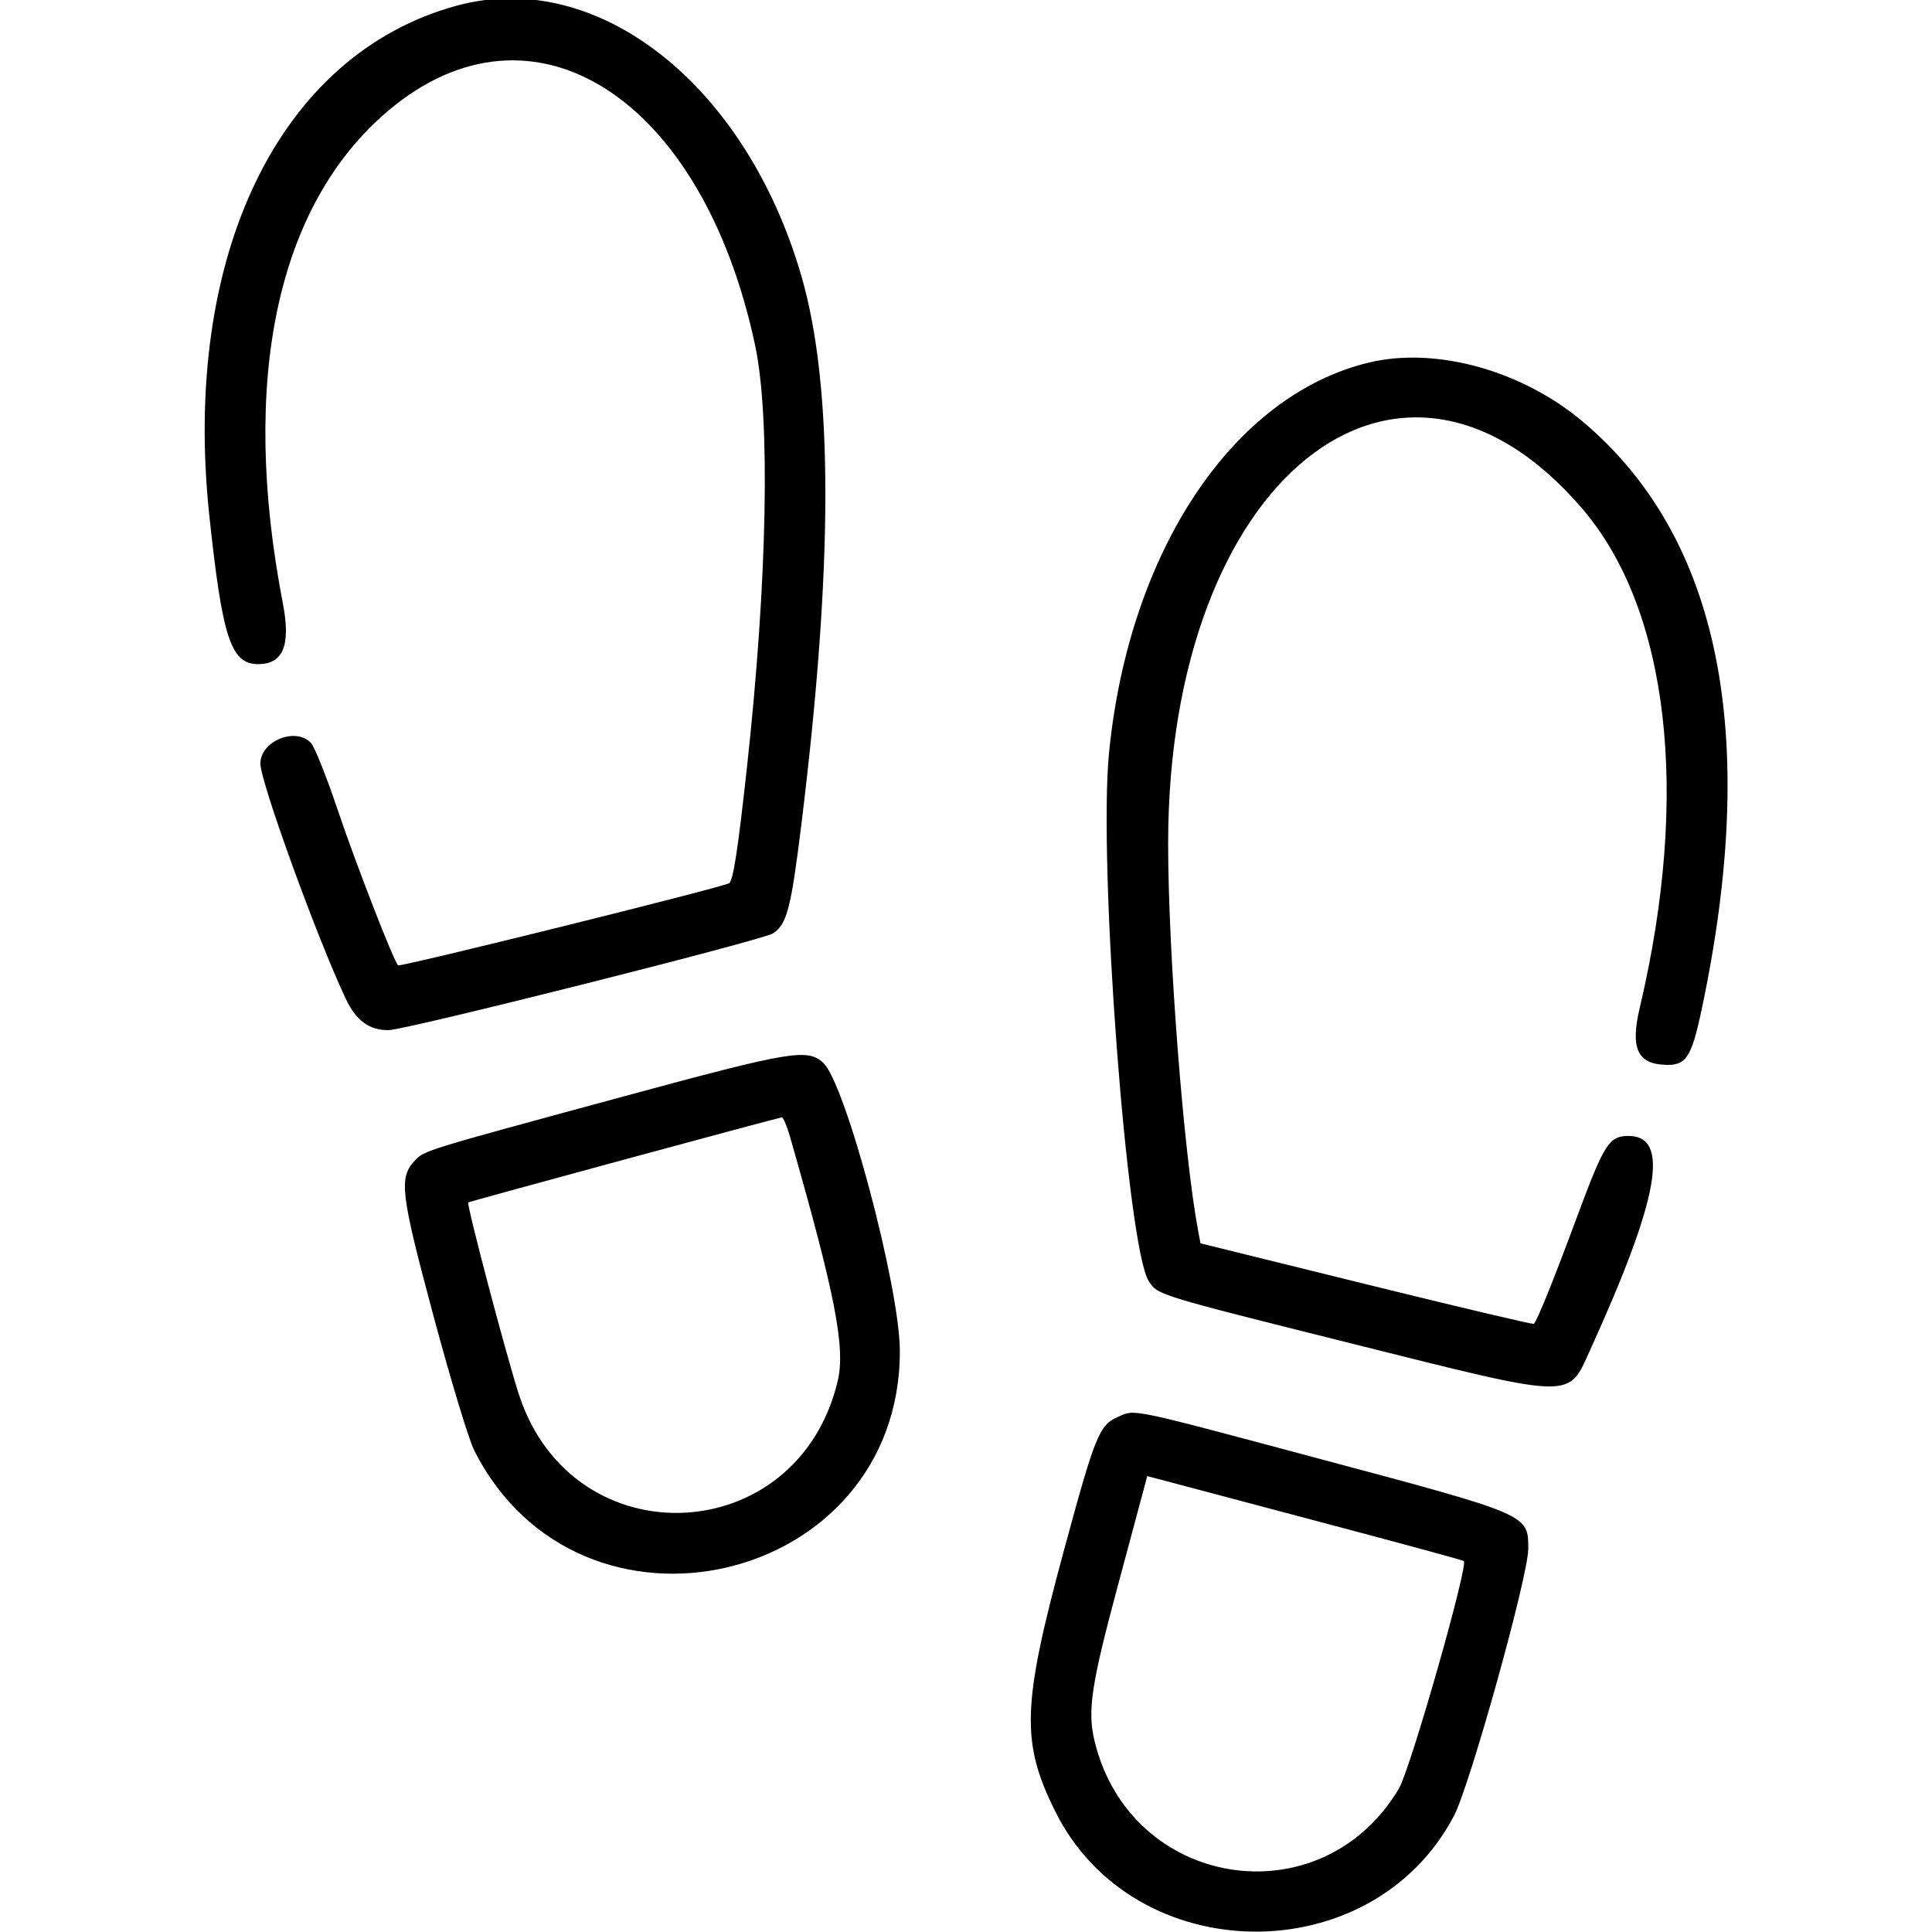
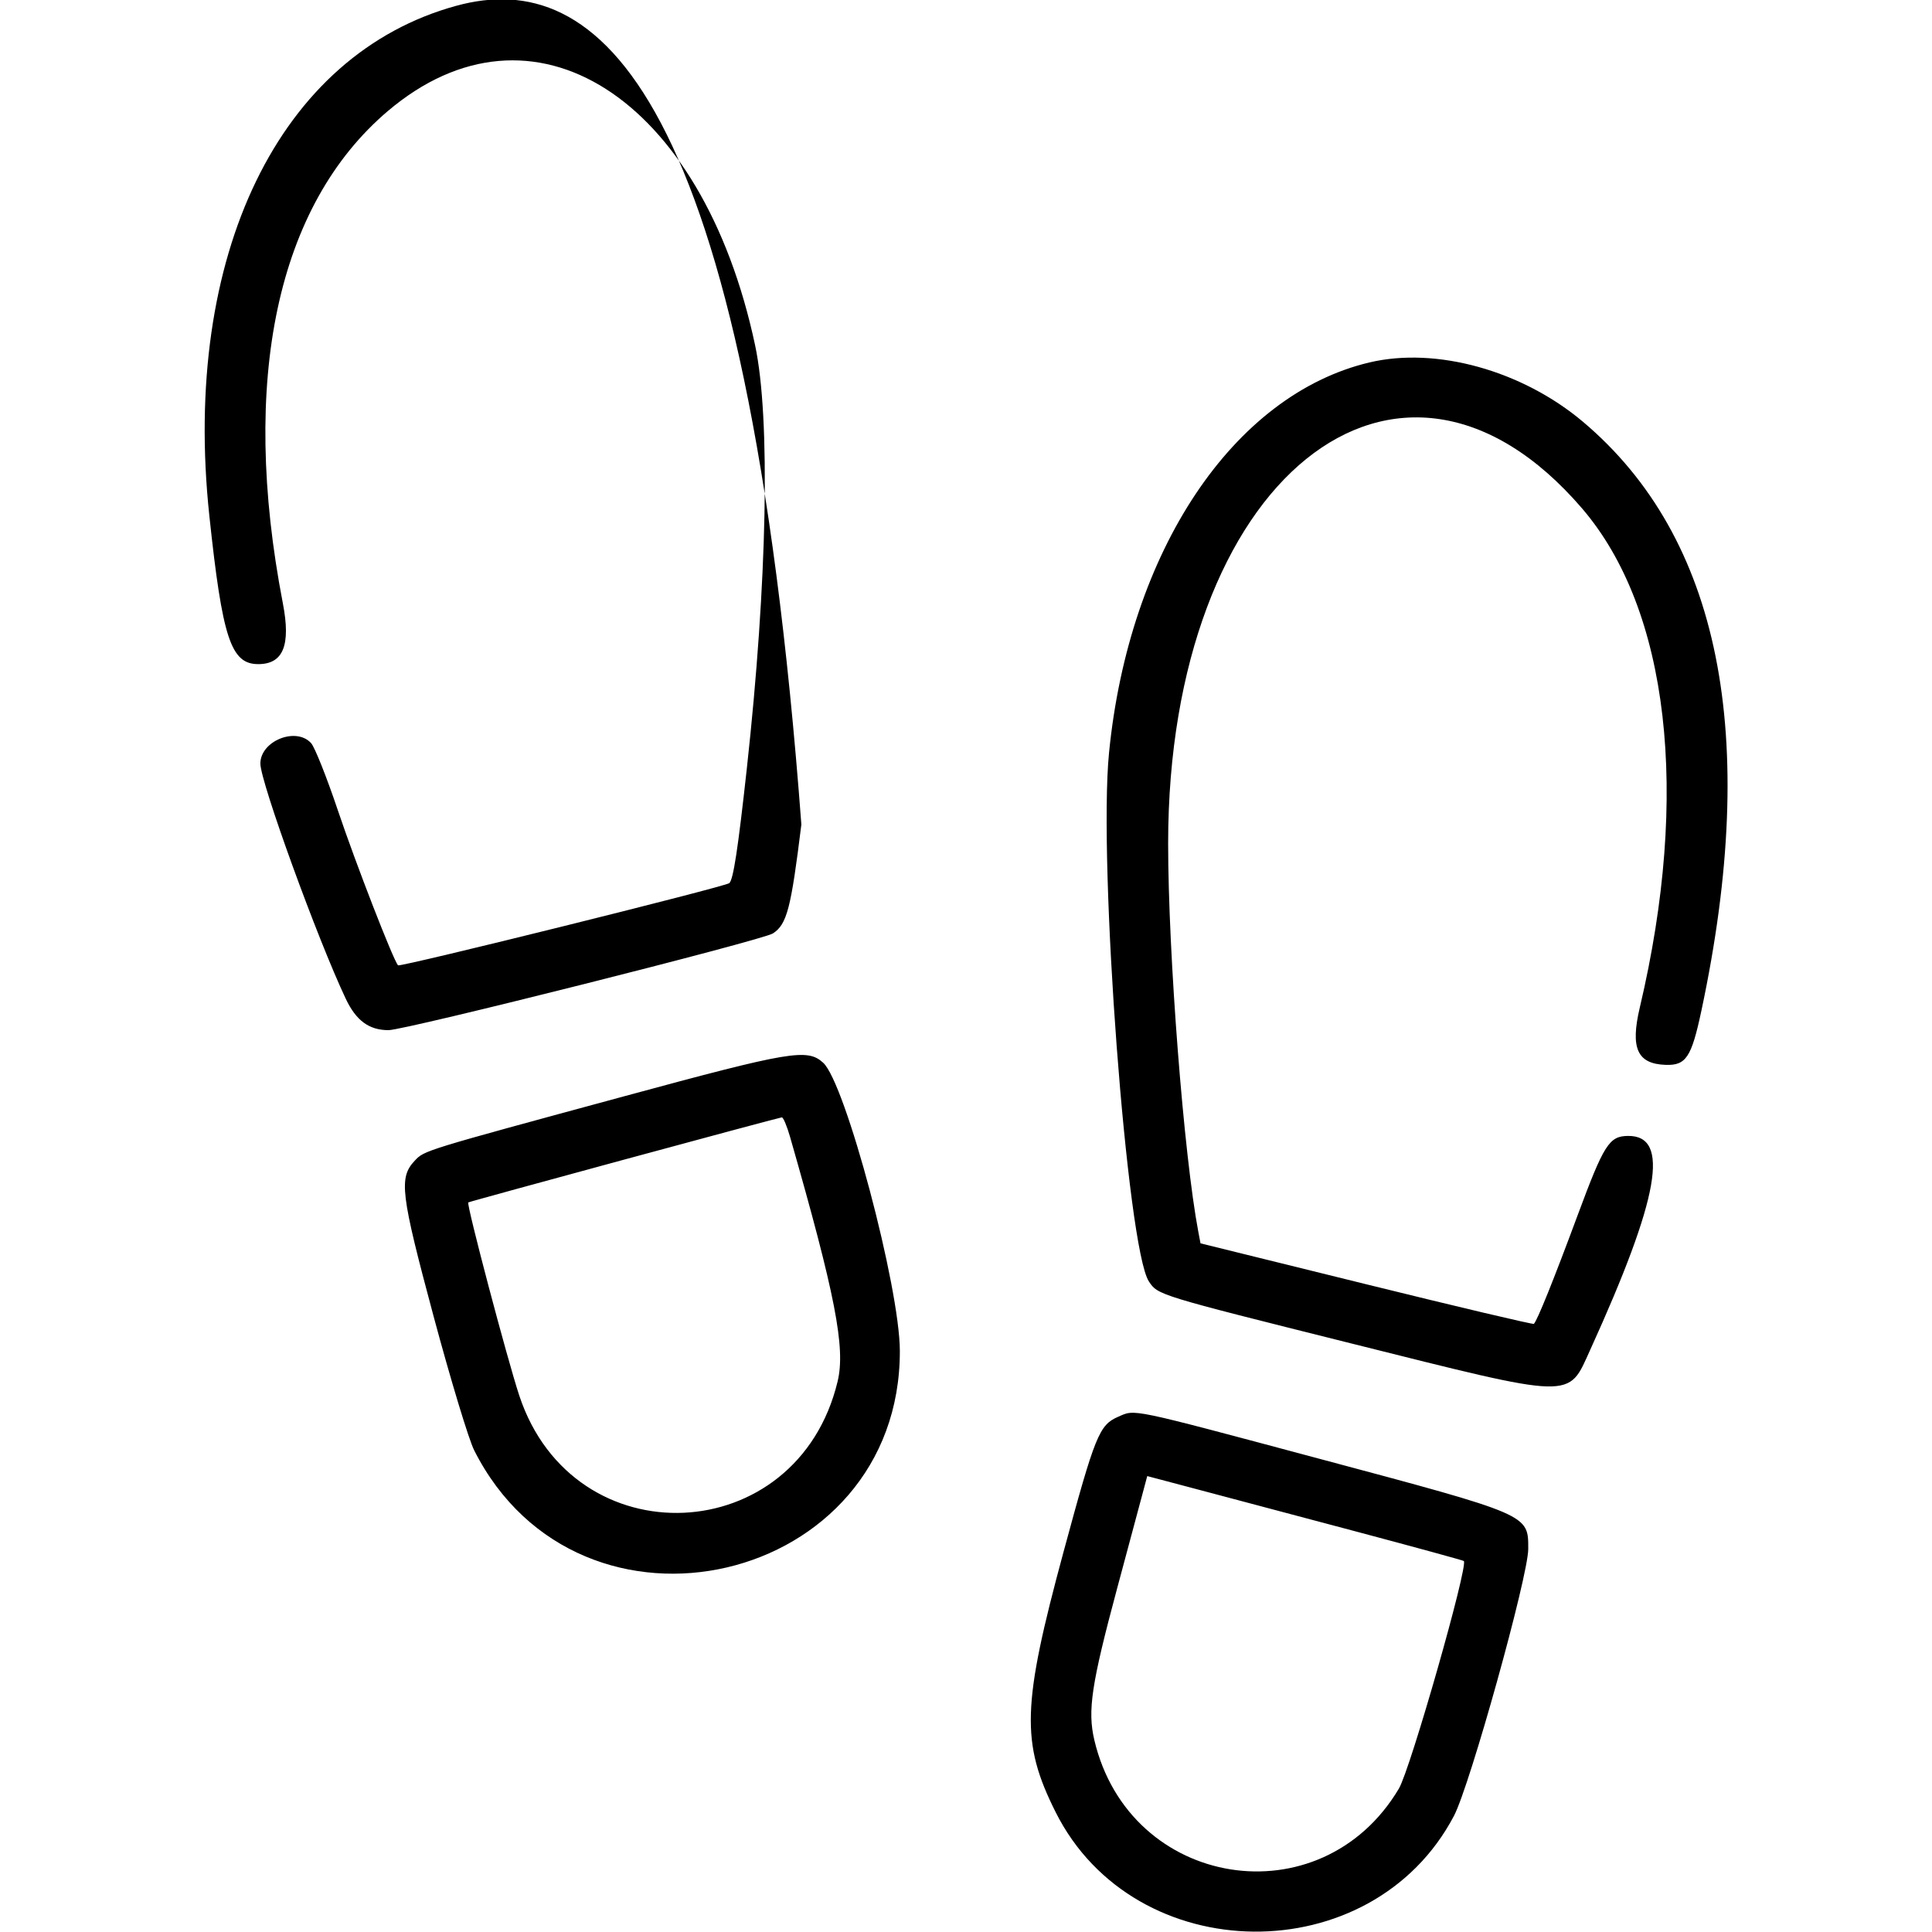
<svg xmlns="http://www.w3.org/2000/svg" id="svg" width="400" height="400" viewBox="0, 0, 400,400">
  <g id="svgg">
-     <path id="path0" d="M94.531 1.181 C 57.828 11.176,37.608 52.873,43.339 106.752 C 46.042 132.163,47.799 137.500,53.466 137.500 C 58.649 137.500,60.236 133.581,58.563 124.911 C 49.637 78.672,57.336 42.518,80.258 23.027 C 110.192 -2.426,145.393 20.001,156.340 71.500 C 159.539 86.550,158.874 120.417,154.620 159.135 C 152.784 175.839,151.826 182.106,150.995 182.842 C 150.161 183.582,82.840 200.288,82.414 199.862 C 81.478 198.926,73.633 178.727,69.953 167.778 C 67.660 160.958,65.167 154.695,64.412 153.861 C 61.300 150.422,53.906 153.401,53.906 158.094 C 53.906 161.862,65.697 194.336,71.582 206.775 C 73.729 211.313,76.409 213.281,80.442 213.281 C 83.893 213.281,157.851 194.668,160.026 193.253 C 162.924 191.367,163.764 188.148,165.913 170.703 C 172.530 116.988,172.540 80.061,165.946 57.238 C 154.442 17.420,123.651 -6.749,94.531 1.181 M283.525 75.040 C 255.317 81.725,233.733 114.086,229.611 155.874 C 227.348 178.815,233.350 258.415,237.862 265.301 C 239.715 268.128,239.662 268.112,279.568 278.095 C 326.468 289.828,324.551 289.776,329.252 279.436 C 343.561 247.957,345.832 235.086,337.059 235.181 C 333.155 235.223,332.081 236.919,326.600 251.691 C 321.666 264.989,318.285 273.382,317.575 274.092 C 317.412 274.255,301.816 270.571,282.916 265.905 L 248.554 257.422 248.108 255.078 C 245.099 239.267,241.846 197.427,241.851 174.609 C 241.866 99.318,289.432 60.846,327.566 105.281 C 345.537 126.223,349.947 164.380,339.504 208.594 C 337.513 217.024,338.971 220.266,344.848 220.469 C 349.077 220.616,350.198 218.918,352.257 209.246 C 364.381 152.311,356.130 111.273,327.744 87.330 C 315.152 76.708,297.357 71.762,283.525 75.040 M129.297 226.954 C 87.546 238.276,87.872 238.176,85.875 240.301 C 82.540 243.850,82.926 247.037,89.780 272.562 C 93.274 285.575,97.049 298.040,98.168 300.260 C 120.103 343.768,186.377 328.299,186.304 279.688 C 186.284 266.502,175.021 224.183,170.424 220.023 C 167.129 217.041,163.755 217.610,129.297 226.954 M163.565 235.352 C 172.953 268.090,175.088 279.058,173.422 286.000 C 165.090 320.736,118.747 322.815,107.516 288.958 C 105.049 281.521,96.533 249.281,96.948 248.951 C 97.223 248.732,160.439 231.581,161.859 231.340 C 162.150 231.291,162.918 233.096,163.565 235.352 M231.504 293.327 C 227.581 295.034,226.752 297.082,220.197 321.286 C 211.579 353.103,211.343 360.762,218.539 375.146 C 234.875 407.801,284.037 408.286,301.024 375.960 C 304.345 369.640,316.406 326.310,316.406 320.700 C 316.406 313.506,316.853 313.699,272.915 301.955 C 233.398 291.393,235.124 291.753,231.504 293.327 M281.250 317.214 C 293.066 320.358,302.883 323.046,303.064 323.187 C 304.079 323.982,292.012 366.296,289.624 370.313 C 273.495 397.440,233.842 391.121,226.571 360.264 C 225.136 354.175,225.955 348.718,231.285 328.874 C 233.878 319.224,236.341 310.041,236.761 308.467 L 237.523 305.606 248.644 308.552 C 254.761 310.173,269.434 314.070,281.250 317.214 " stroke="none" fill="#000000" fill-rule="evenodd" />
+     <path id="path0" d="M94.531 1.181 C 57.828 11.176,37.608 52.873,43.339 106.752 C 46.042 132.163,47.799 137.500,53.466 137.500 C 58.649 137.500,60.236 133.581,58.563 124.911 C 49.637 78.672,57.336 42.518,80.258 23.027 C 110.192 -2.426,145.393 20.001,156.340 71.500 C 159.539 86.550,158.874 120.417,154.620 159.135 C 152.784 175.839,151.826 182.106,150.995 182.842 C 150.161 183.582,82.840 200.288,82.414 199.862 C 81.478 198.926,73.633 178.727,69.953 167.778 C 67.660 160.958,65.167 154.695,64.412 153.861 C 61.300 150.422,53.906 153.401,53.906 158.094 C 53.906 161.862,65.697 194.336,71.582 206.775 C 73.729 211.313,76.409 213.281,80.442 213.281 C 83.893 213.281,157.851 194.668,160.026 193.253 C 162.924 191.367,163.764 188.148,165.913 170.703 C 154.442 17.420,123.651 -6.749,94.531 1.181 M283.525 75.040 C 255.317 81.725,233.733 114.086,229.611 155.874 C 227.348 178.815,233.350 258.415,237.862 265.301 C 239.715 268.128,239.662 268.112,279.568 278.095 C 326.468 289.828,324.551 289.776,329.252 279.436 C 343.561 247.957,345.832 235.086,337.059 235.181 C 333.155 235.223,332.081 236.919,326.600 251.691 C 321.666 264.989,318.285 273.382,317.575 274.092 C 317.412 274.255,301.816 270.571,282.916 265.905 L 248.554 257.422 248.108 255.078 C 245.099 239.267,241.846 197.427,241.851 174.609 C 241.866 99.318,289.432 60.846,327.566 105.281 C 345.537 126.223,349.947 164.380,339.504 208.594 C 337.513 217.024,338.971 220.266,344.848 220.469 C 349.077 220.616,350.198 218.918,352.257 209.246 C 364.381 152.311,356.130 111.273,327.744 87.330 C 315.152 76.708,297.357 71.762,283.525 75.040 M129.297 226.954 C 87.546 238.276,87.872 238.176,85.875 240.301 C 82.540 243.850,82.926 247.037,89.780 272.562 C 93.274 285.575,97.049 298.040,98.168 300.260 C 120.103 343.768,186.377 328.299,186.304 279.688 C 186.284 266.502,175.021 224.183,170.424 220.023 C 167.129 217.041,163.755 217.610,129.297 226.954 M163.565 235.352 C 172.953 268.090,175.088 279.058,173.422 286.000 C 165.090 320.736,118.747 322.815,107.516 288.958 C 105.049 281.521,96.533 249.281,96.948 248.951 C 97.223 248.732,160.439 231.581,161.859 231.340 C 162.150 231.291,162.918 233.096,163.565 235.352 M231.504 293.327 C 227.581 295.034,226.752 297.082,220.197 321.286 C 211.579 353.103,211.343 360.762,218.539 375.146 C 234.875 407.801,284.037 408.286,301.024 375.960 C 304.345 369.640,316.406 326.310,316.406 320.700 C 316.406 313.506,316.853 313.699,272.915 301.955 C 233.398 291.393,235.124 291.753,231.504 293.327 M281.250 317.214 C 293.066 320.358,302.883 323.046,303.064 323.187 C 304.079 323.982,292.012 366.296,289.624 370.313 C 273.495 397.440,233.842 391.121,226.571 360.264 C 225.136 354.175,225.955 348.718,231.285 328.874 C 233.878 319.224,236.341 310.041,236.761 308.467 L 237.523 305.606 248.644 308.552 C 254.761 310.173,269.434 314.070,281.250 317.214 " stroke="none" fill="#000000" fill-rule="evenodd" />
  </g>
</svg>